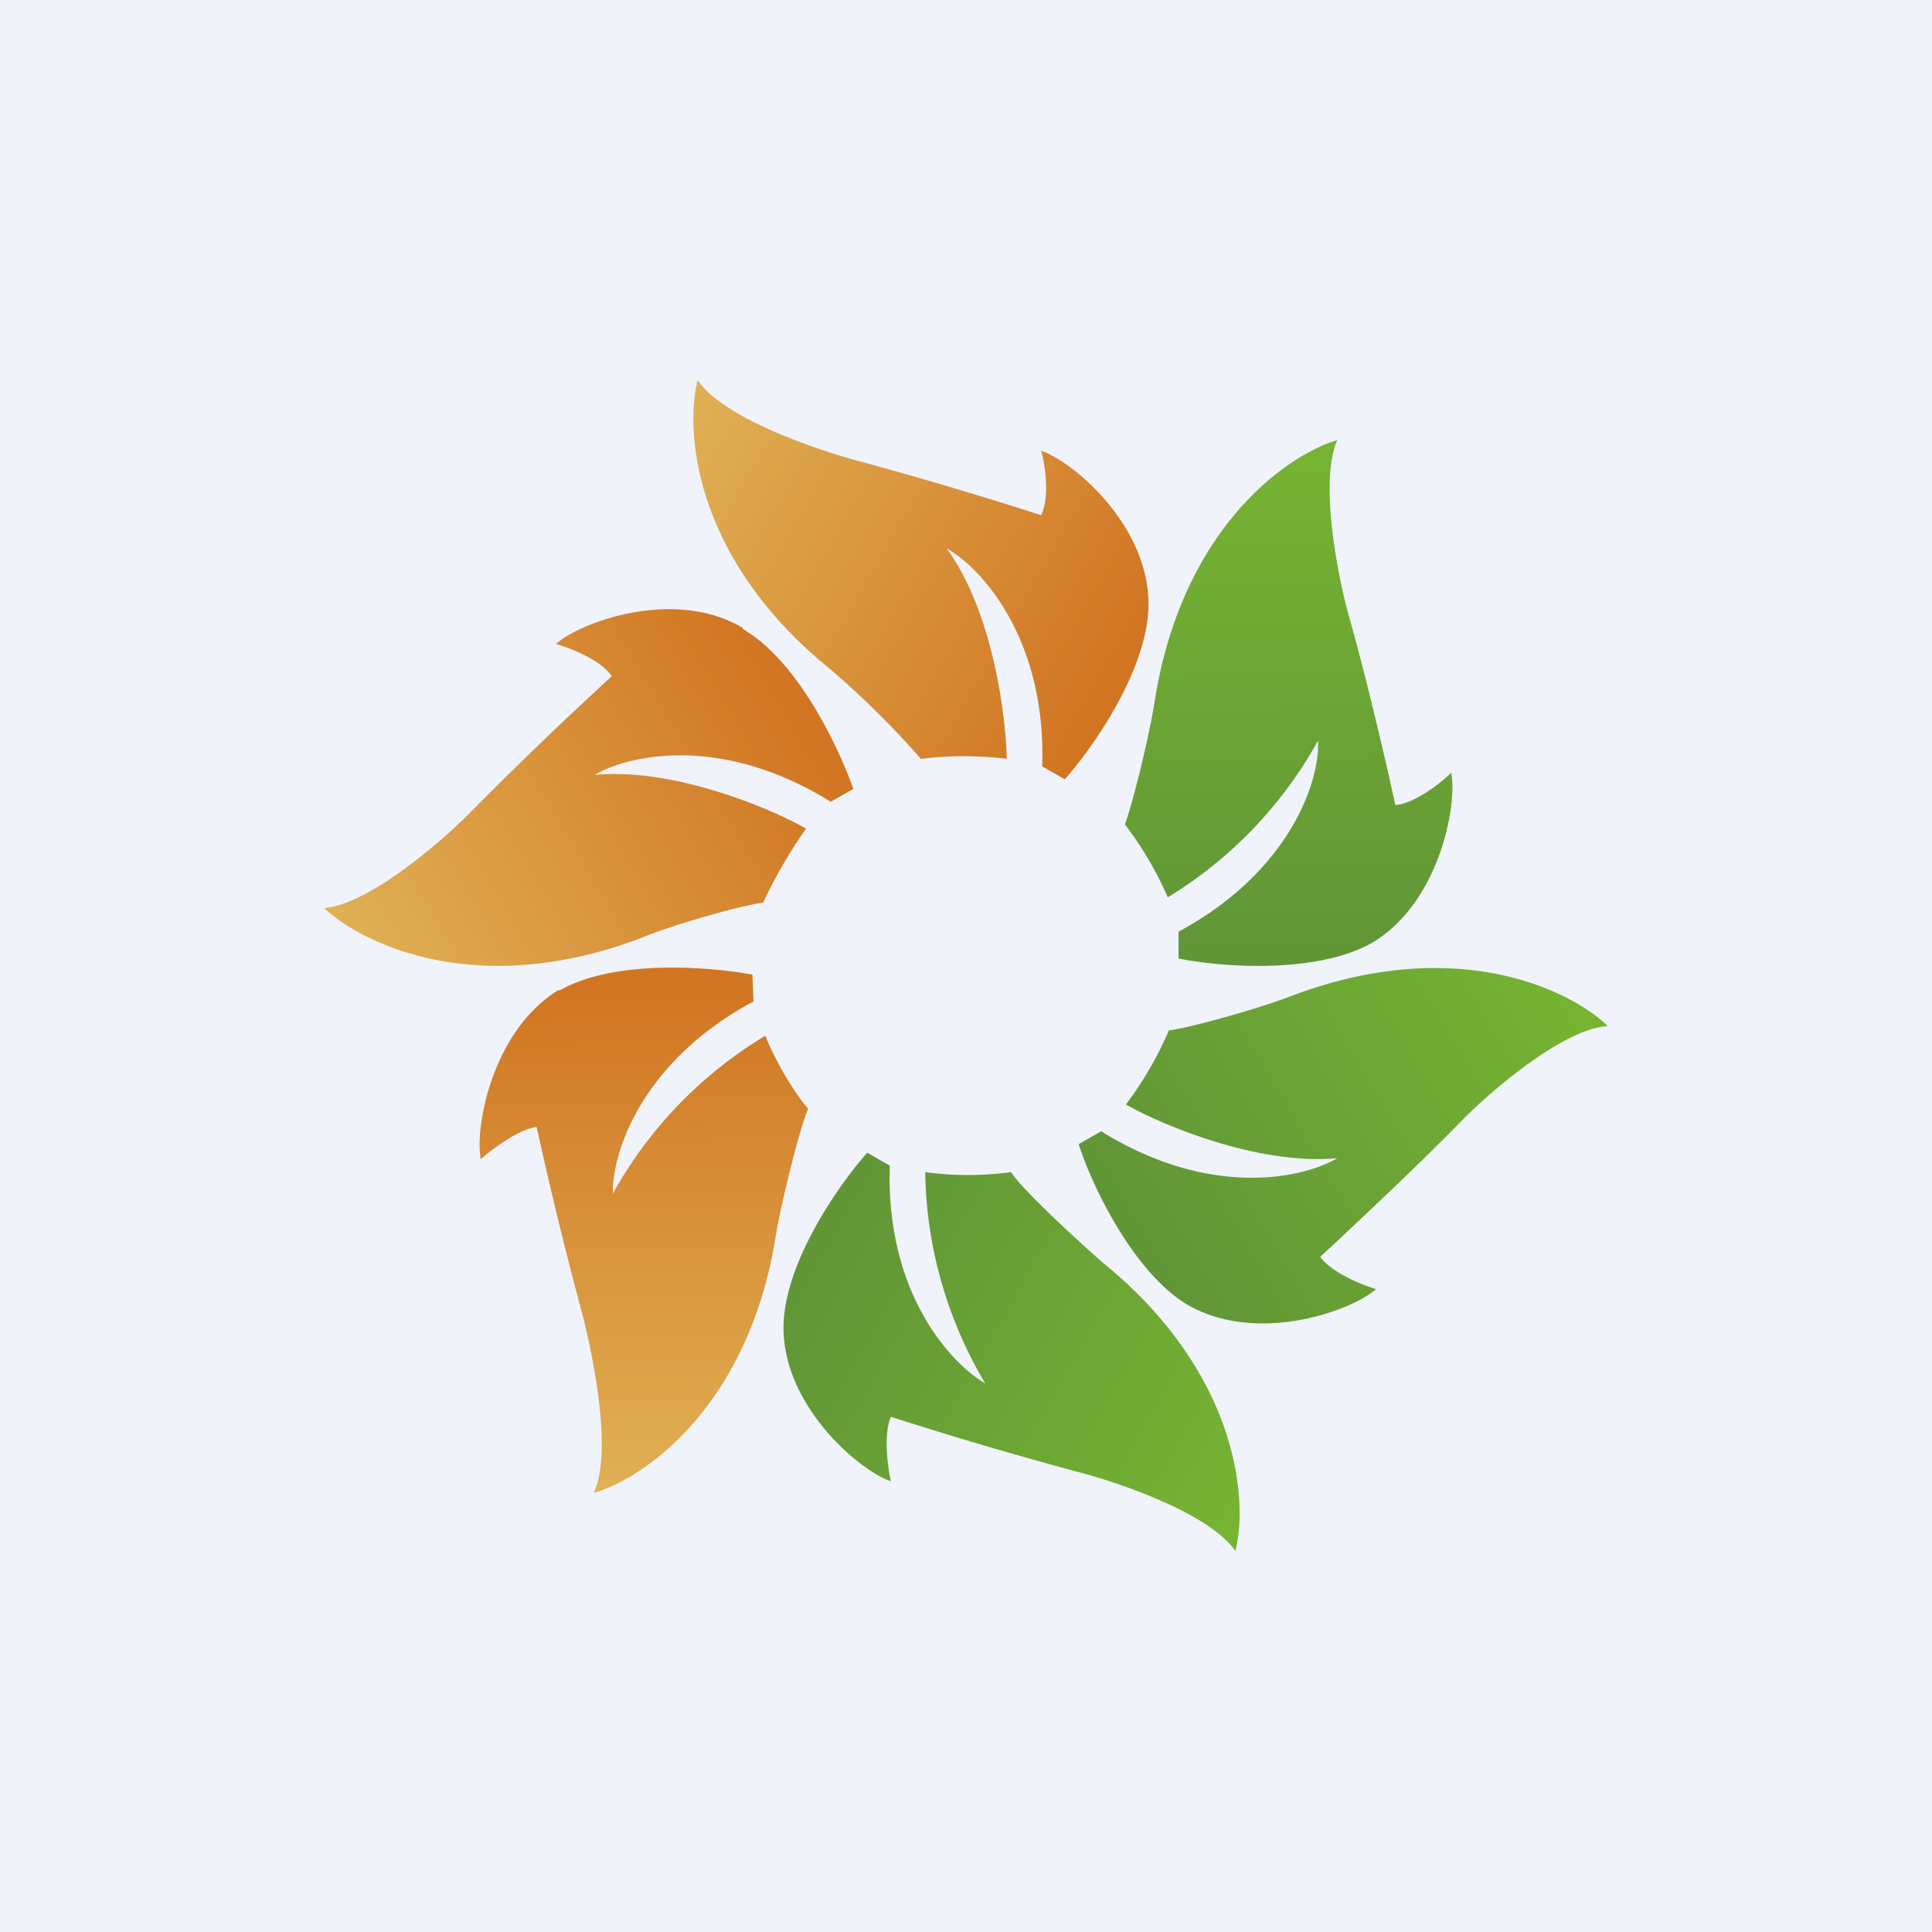
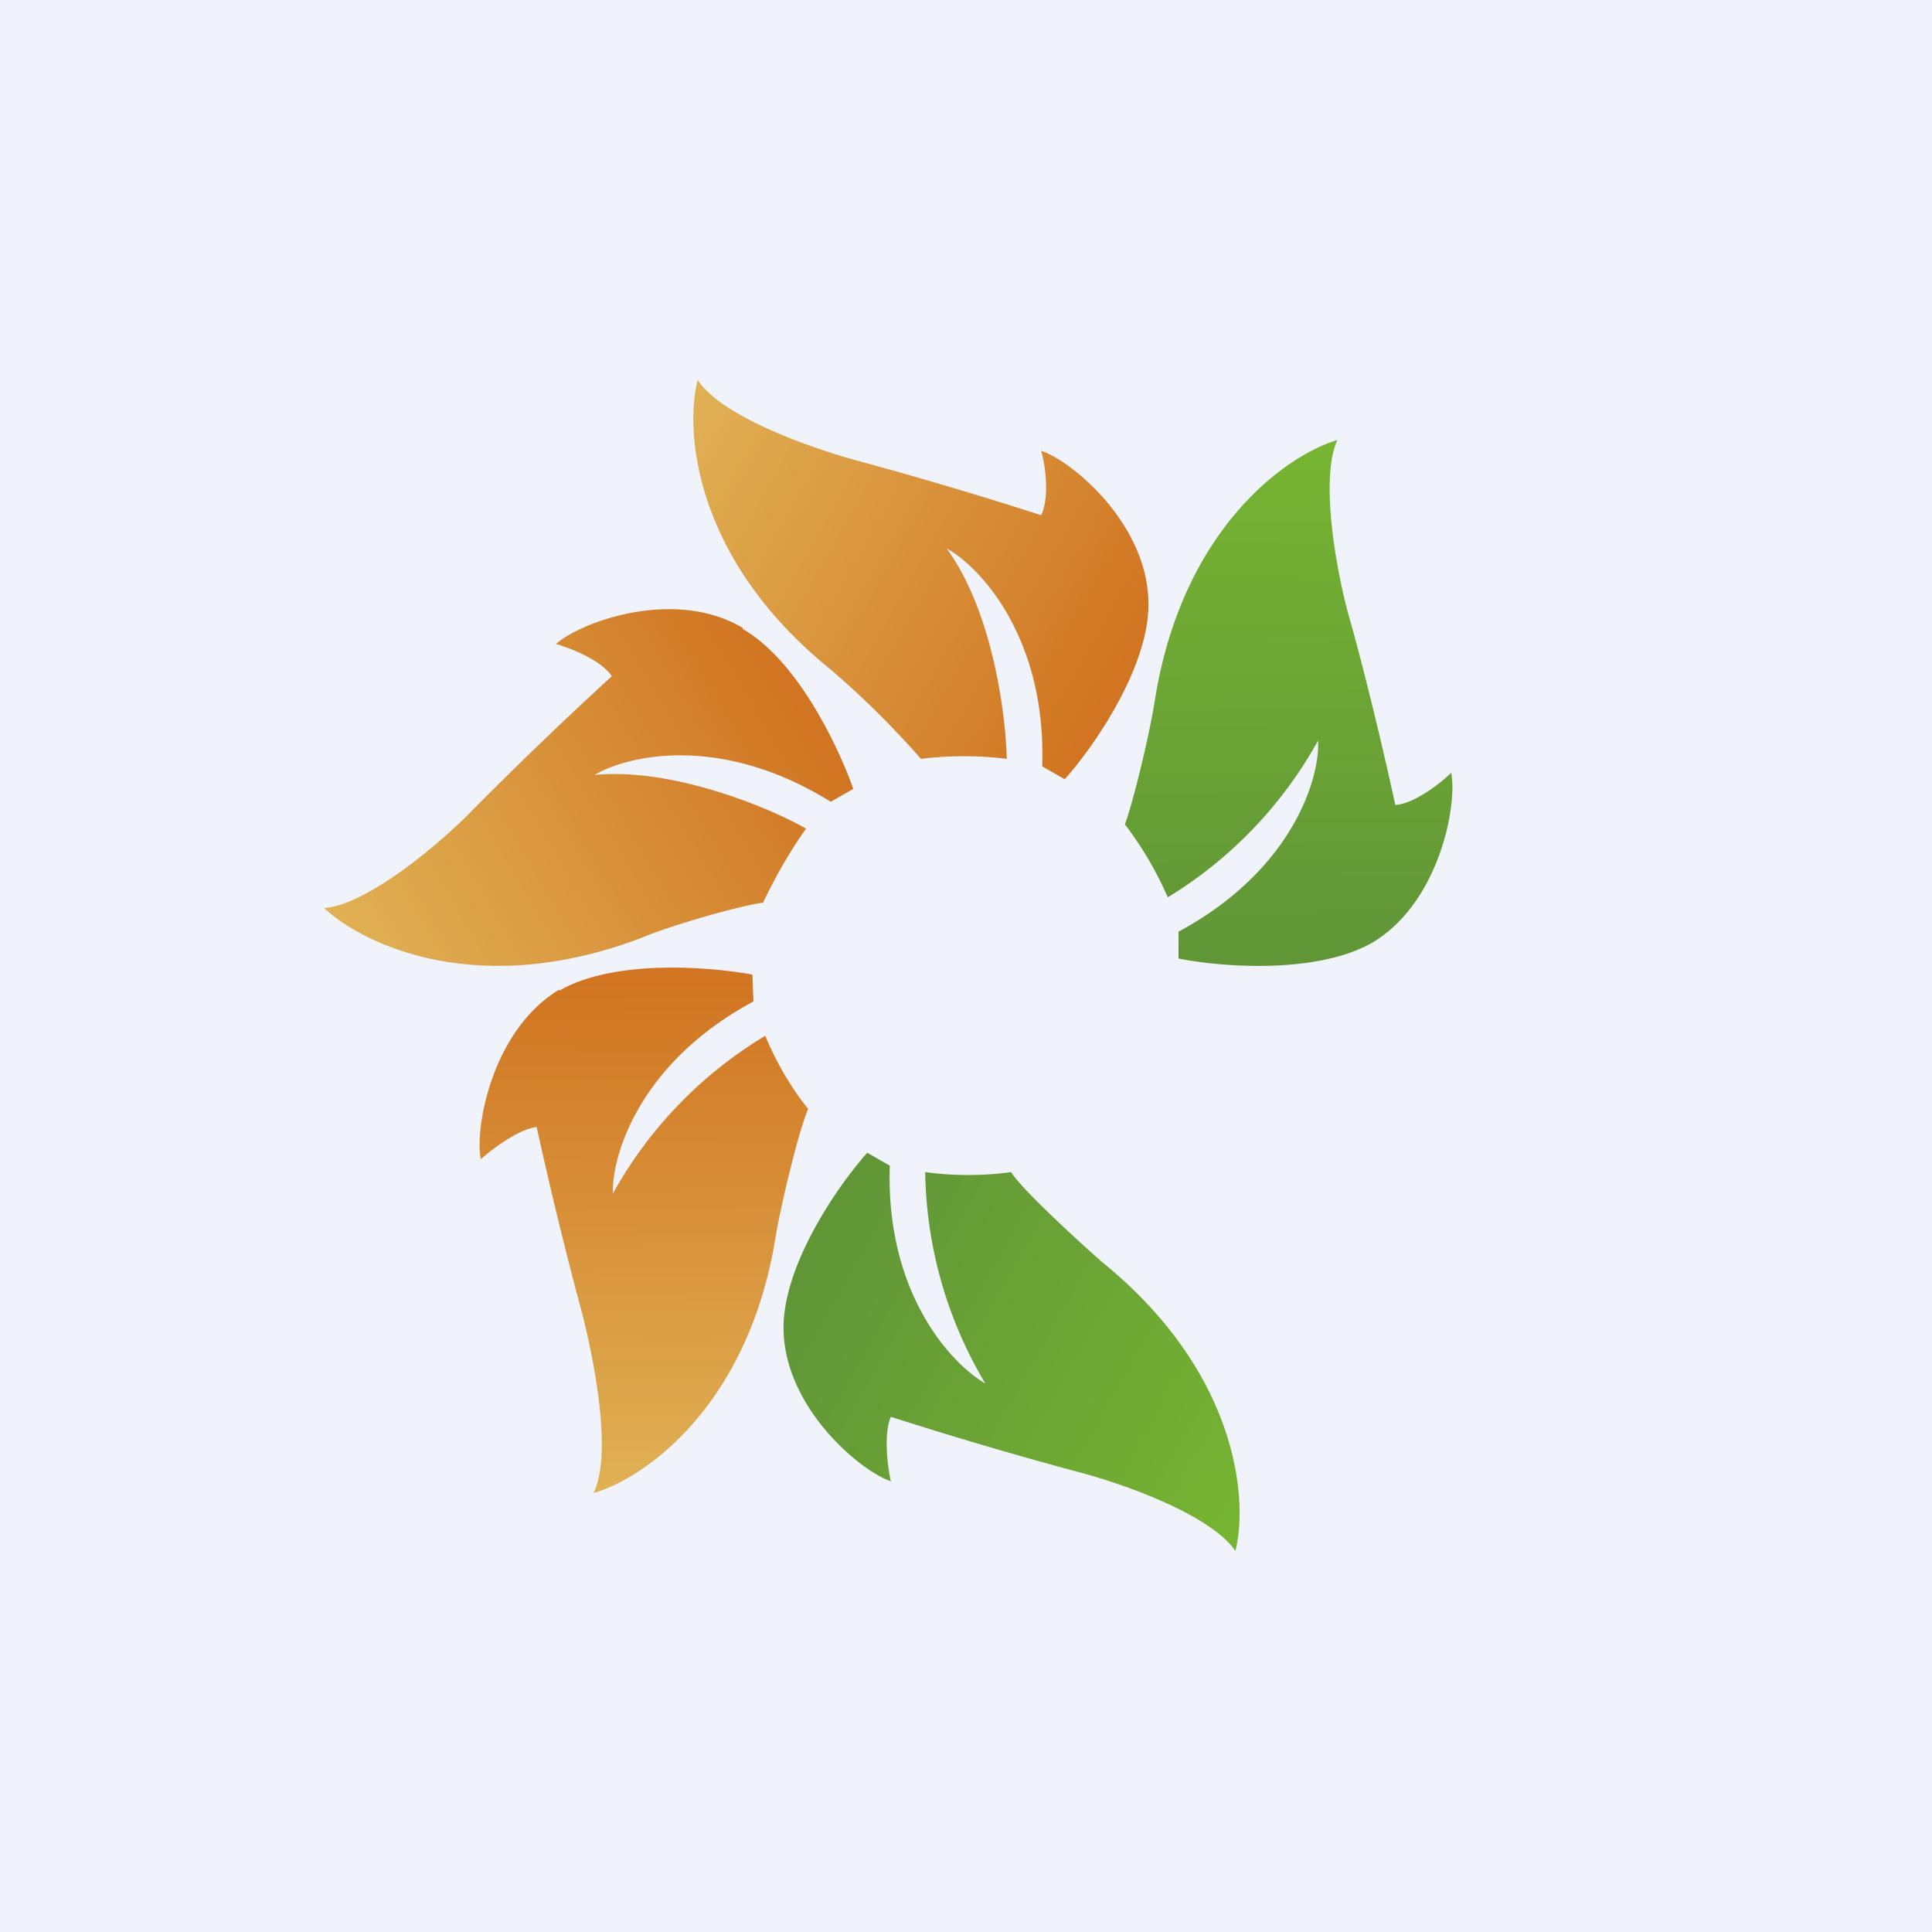
<svg xmlns="http://www.w3.org/2000/svg" width="18" height="18">
  <path fill="#F0F3FA" d="M0 0h18v18H0z" />
  <path d="M10.7 5.63c0 .6-.52 1.34-.78 1.63l-.21-.12c.04-1.2-.58-1.86-.89-2.03.43.59.55 1.55.56 1.96a3.28 3.28 0 00-.8 0 8.3 8.3 0 00-.85-.84C6.46 5.2 6.38 4.01 6.5 3.54c.23.35 1.08.64 1.48.75a38.01 38.01 0 011.72.51c.08-.16.04-.47 0-.6.28.09 1 .68 1 1.43z" fill="url(#aqvu3gjfv)" />
  <path d="M6.92 5.86c.52.3.9 1.12 1.03 1.49l-.21.12c-1.03-.64-1.9-.43-2.2-.25.72-.07 1.62.3 1.97.5-.2.28-.35.58-.4.69-.18.02-.83.2-1.14.33-1.53.58-2.6.05-2.95-.28.41-.03 1.1-.62 1.38-.91A38.03 38.03 0 015.7 6.3c-.1-.15-.38-.26-.52-.3.22-.2 1.1-.53 1.74-.15z" fill="url(#bqvu3gjfv)" />
-   <path d="M11.07 12.16c-.51-.3-.9-1.12-1.02-1.5l.21-.12c1.03.64 1.9.43 2.2.25-.72.07-1.62-.3-1.97-.5a3.28 3.28 0 00.4-.69c.18-.02.83-.2 1.14-.32 1.53-.58 2.6-.06 2.95.28-.41.02-1.1.61-1.38.9-.4.41-1.03 1-1.3 1.25.1.14.38.26.52.3-.22.2-1.1.52-1.75.15z" fill="url(#cqvu3gjfv)" />
  <path d="M12.79 8.78c-.52.3-1.42.23-1.81.15v-.25c1.06-.57 1.32-1.43 1.3-1.78a3.94 3.94 0 01-1.4 1.46 3.28 3.28 0 00-.4-.68c.07-.18.23-.83.28-1.16.26-1.62 1.25-2.29 1.7-2.42-.17.37 0 1.26.11 1.65.16.56.35 1.38.43 1.75.17-.01.42-.2.52-.3.06.28-.1 1.2-.73 1.58z" fill="url(#dqvu3gjfv)" />
  <path d="M7.3 12.37c0-.6.52-1.34.78-1.63l.21.12c-.04 1.2.58 1.85.89 2.03a3.95 3.95 0 01-.56-1.97c.35.05.67.02.8 0 .1.16.6.62.85.84 1.27 1.03 1.36 2.22 1.24 2.69-.24-.35-1.09-.64-1.48-.74a38.13 38.13 0 01-1.73-.51c-.07.16-.03.47 0 .6-.28-.09-1-.69-1-1.43z" fill="url(#eqvu3gjfv)" />
  <path d="M5.21 9.23c.52-.3 1.42-.22 1.8-.15l.01.25c-1.06.57-1.32 1.43-1.31 1.79a3.95 3.95 0 011.42-1.47c.13.32.32.59.4.68-.08.18-.24.83-.3 1.17-.25 1.61-1.24 2.28-1.7 2.41.18-.37 0-1.25-.1-1.65A38.05 38.05 0 015 10.5c-.17.02-.42.21-.52.3-.06-.28.1-1.2.73-1.58z" fill="url(#fqvu3gjfv)" />
  <defs>
    <linearGradient id="aqvu3gjfv" x1="6.46" y1="3.72" x2="10.55" y2="6.05" gradientUnits="userSpaceOnUse">
      <stop stop-color="#E0B054" />
      <stop offset="1" stop-color="#D17522" />
    </linearGradient>
    <linearGradient id="bqvu3gjfv" x1="3.15" y1="8.58" x2="7.21" y2="6.19" gradientUnits="userSpaceOnUse">
      <stop stop-color="#E0B054" />
      <stop offset="1" stop-color="#D17522" />
    </linearGradient>
    <linearGradient id="cqvu3gjfv" x1="14.85" y1="9.43" x2="10.78" y2="11.82" gradientUnits="userSpaceOnUse">
      <stop stop-color="#76B432" />
      <stop offset="1" stop-color="#619637" />
    </linearGradient>
    <linearGradient id="dqvu3gjfv" x1="12.29" y1="4.16" x2="12.35" y2="8.87" gradientUnits="userSpaceOnUse">
      <stop stop-color="#76B432" />
      <stop offset="1" stop-color="#619637" />
    </linearGradient>
    <linearGradient id="eqvu3gjfv" x1="11.55" y1="14.27" x2="7.44" y2="11.95" gradientUnits="userSpaceOnUse">
      <stop stop-color="#76B432" />
      <stop offset="1" stop-color="#619637" />
    </linearGradient>
    <linearGradient id="fqvu3gjfv" x1="5.7" y1="13.86" x2="5.65" y2="9.15" gradientUnits="userSpaceOnUse">
      <stop stop-color="#E0B054" />
      <stop offset="1" stop-color="#D17522" />
    </linearGradient>
  </defs>
</svg>